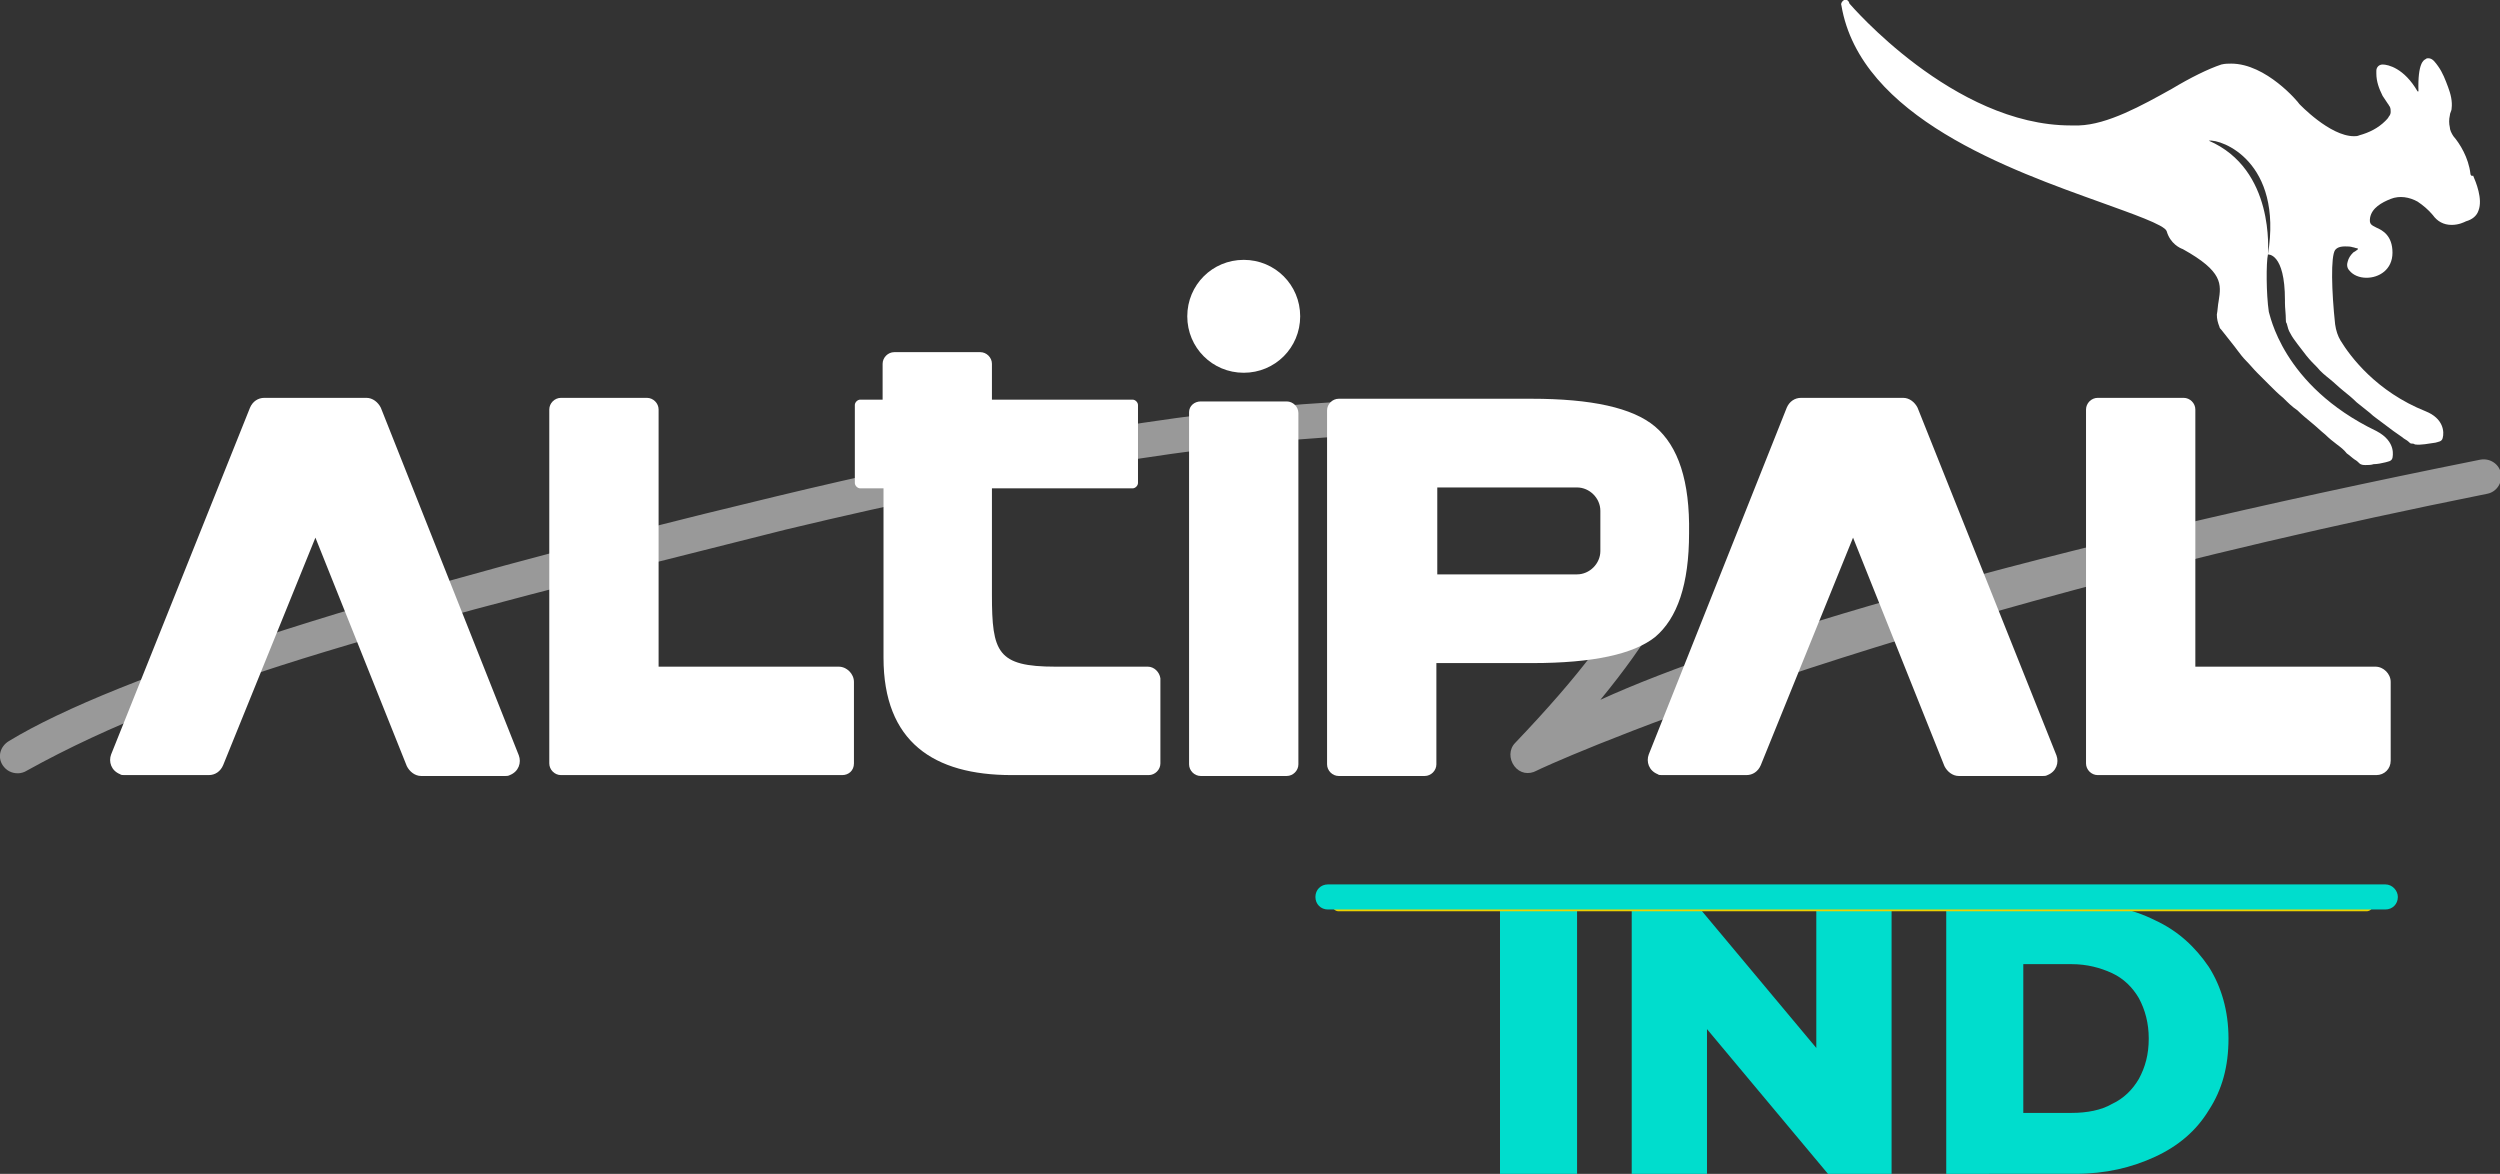
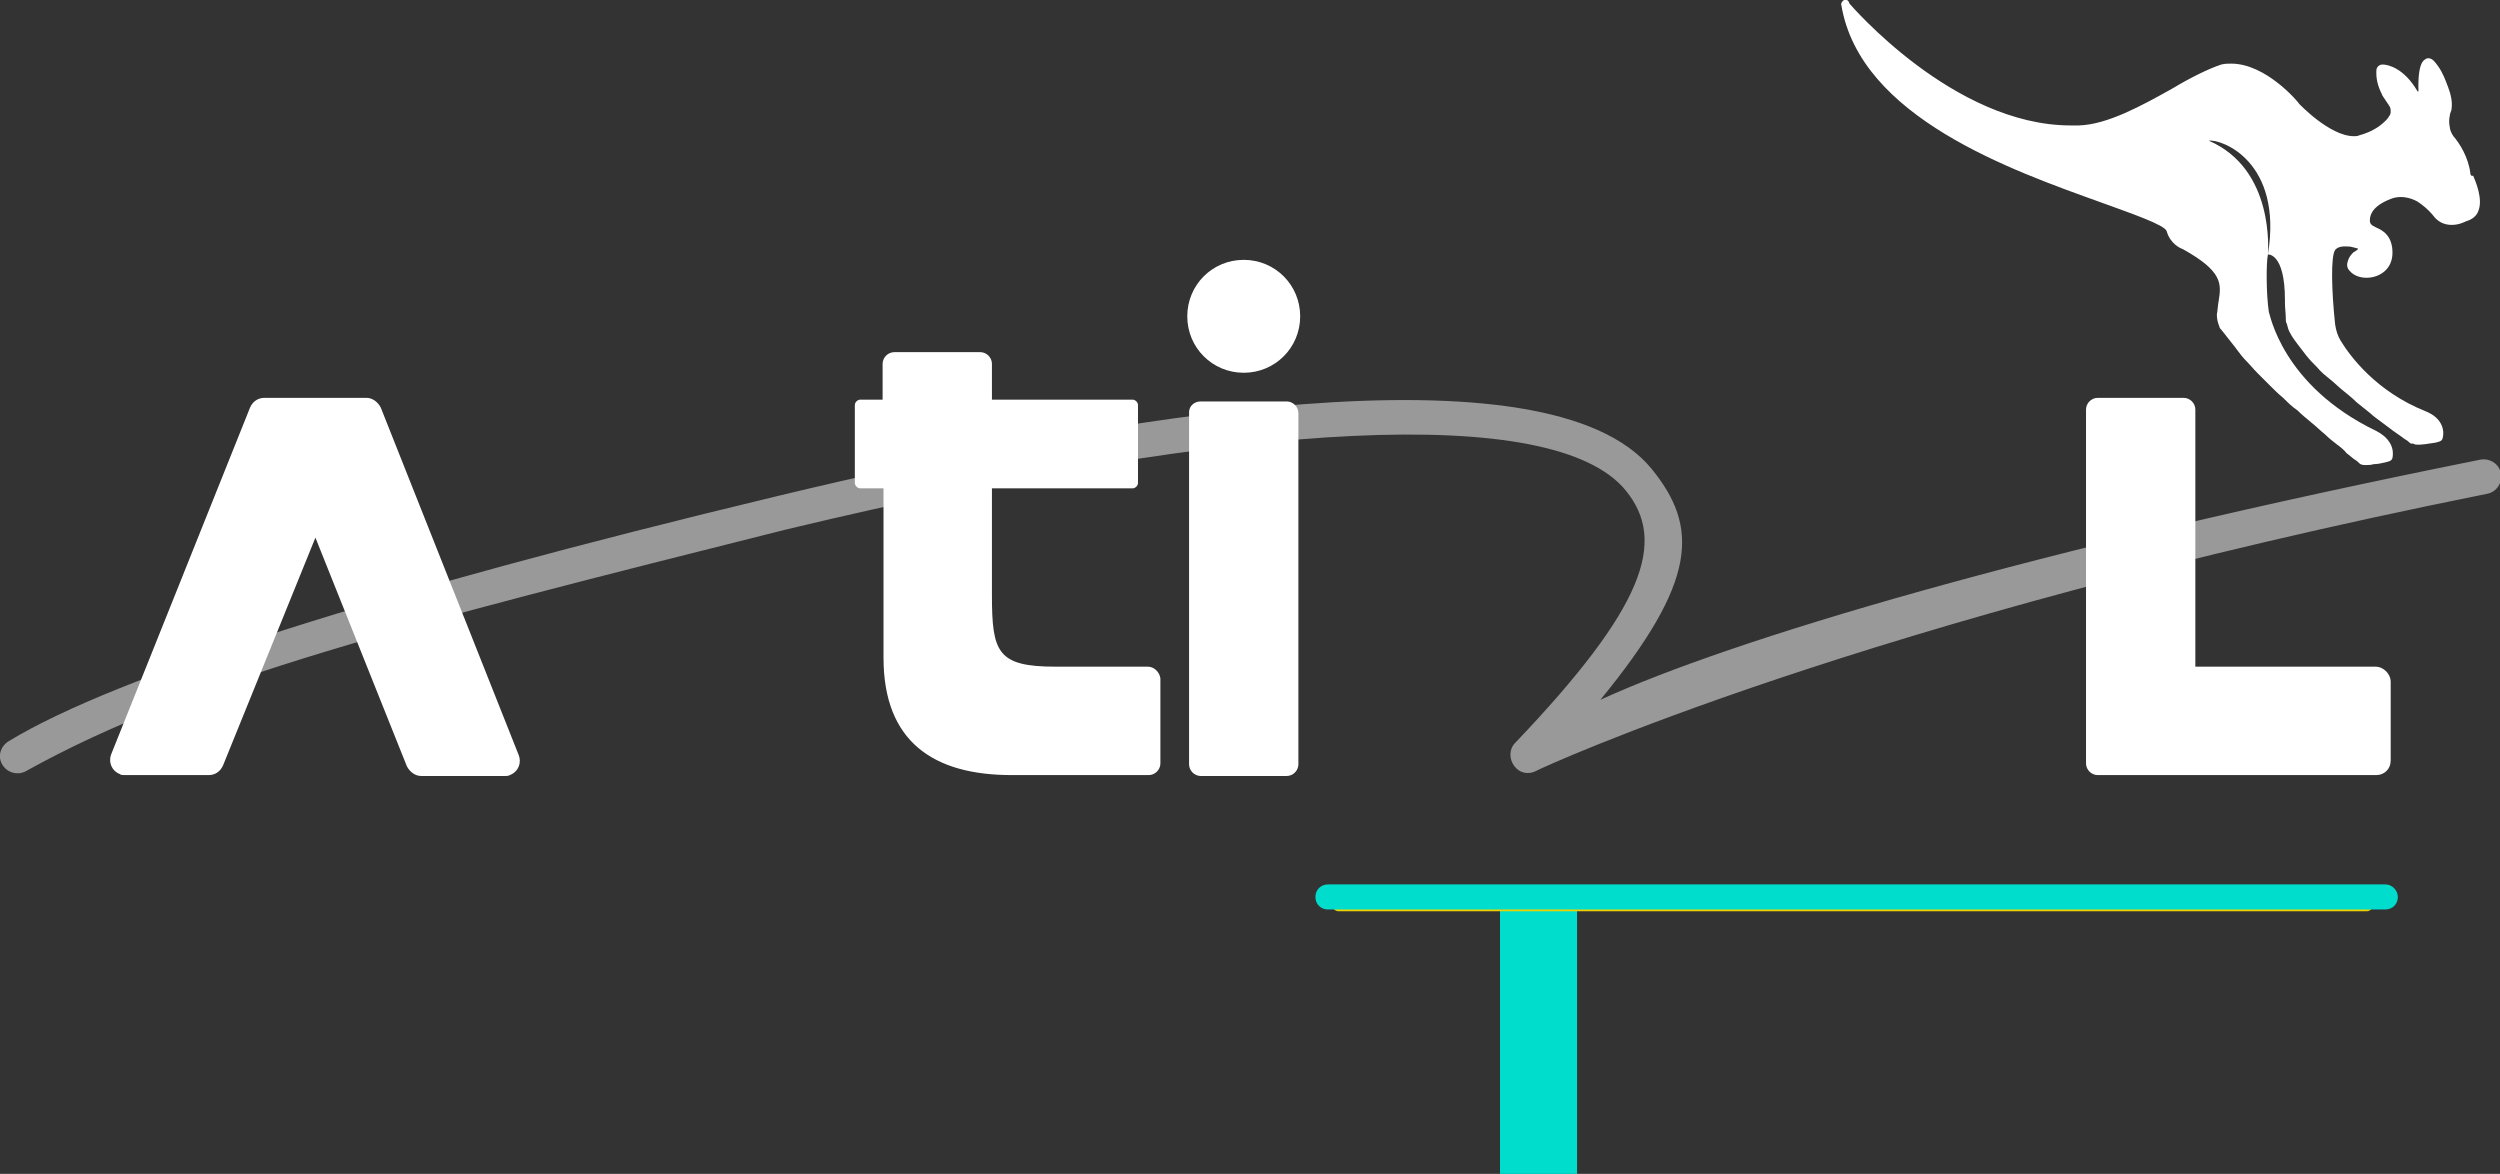
<svg xmlns="http://www.w3.org/2000/svg" id="Capa_1" x="0px" y="0px" viewBox="0 0 279 131" style="enable-background:new 0 0 279 131;" xml:space="preserve">
  <rect x="0" y="0" width="279" height="131" fill="#333333" stroke="none" />
  <style type="text/css">	.st0{opacity:0.5;}	.st1{fill:#FFFFFF;}	.st2{fill:#00DDCD;}	.st3{fill:#EDD100;}</style>
  <g>
    <g>
      <g class="st0">
        <path class="st1" d="M2,86.3c-0.7,0-1.3-0.3-1.7-0.9c-0.6-0.9-0.3-2.1,0.7-2.7c12-7.3,41.9-16.8,85.6-27.3    c38.2-9.2,86.1-17.2,97.7-3.1c5.3,6.5,5.2,12.5-5.7,25.8c14.6-6.7,48.3-16.8,98.2-26.8c1.1-0.2,2.1,0.5,2.3,1.5    c0.2,1.1-0.5,2.1-1.5,2.3c-69.8,14-105.8,30.7-106.1,30.9c-0.9,0.5-1.9,0.3-2.5-0.5c-0.6-0.8-0.6-1.9,0.1-2.6    c14.4-15.1,17-22.5,12.3-28.2c-7.9-9.6-42-8-93.7,4.4C45.1,69.8,21.4,75.8,3,86C2.7,86.2,2.3,86.3,2,86.3z" />
      </g>
      <path class="st1" d="M275.7,19.4c-0.2-1.8-1.2-3.4-1.9-4.2c-0.2-0.3-0.4-0.7-0.4-1c-0.1-0.4-0.1-0.9,0-1.3c0-0.3,0.2-0.5,0.2-0.8   c0.1-0.8-0.1-1.6-0.4-2.4c-0.3-0.8-0.6-1.6-1.1-2.3c-0.3-0.4-0.6-0.9-1.1-0.9c-0.1,0-0.2,0-0.3,0.1c-0.2,0.1-0.9,0.4-0.8,3.6   c0,0,0,0-0.1,0c-1.5-2.6-3.3-3-3.9-3c-0.4,0-0.7,0.3-0.7,0.7c0,0.1,0,0.2,0,0.3c0,0.9,0.3,1.7,0.7,2.5c0.2,0.3,0.4,0.6,0.6,0.9   c0.1,0.1,0.1,0.2,0.2,0.3c0.1,0.2,0.1,0.4,0.1,0.6c0,0.2-0.1,0.4-0.2,0.5c-0.1,0.2-0.2,0.3-0.4,0.5c-0.8,0.8-1.8,1.3-2.9,1.6   c-0.2,0.1-0.4,0.1-0.6,0.1c-2.7,0-6.1-3.6-6.1-3.6c-0.1-0.2-3.7-4.5-7.6-4.5c-0.3,0-0.7,0-1.1,0.1c-1.5,0.5-3.5,1.5-5.5,2.7   c-3.4,1.9-7.2,4-10.4,4.1c-0.3,0-0.6,0-0.9,0c-13.1,0-24.6-13.5-24.7-13.6C206.3,0,206-0.1,205.8,0c-0.2,0.1-0.4,0.4-0.3,0.6   c2.1,12.5,19,18.4,29,22c3.3,1.2,7.1,2.5,7.3,3.2c0.4,1.4,1.5,1.9,1.8,2c4.5,2.5,4.3,3.9,4,5.8c-0.1,0.5-0.1,1-0.2,1.5   c0,0.5,0.1,0.9,0.3,1.4c0,0.1,0.1,0.2,0.2,0.3l1.5,1.9c0.1,0.1,0.2,0.3,0.3,0.4c0.3,0.4,0.6,0.8,1,1.2c0.4,0.4,0.8,0.9,1.2,1.3   c0.5,0.5,0.9,0.9,1.4,1.4c0.5,0.5,1,1,1.5,1.4c0.5,0.5,1,1,1.6,1.4c0.5,0.5,1,0.9,1.6,1.4c0.5,0.4,1,0.9,1.5,1.3   c0.4,0.4,0.9,0.8,1.3,1.1c0.4,0.3,0.8,0.6,1.1,1c0.3,0.2,0.6,0.5,0.9,0.7c0.2,0.1,0.4,0.3,0.5,0.4c0.2,0.2,0.5,0.2,0.7,0.2   c0.3,0,0.6,0,0.9-0.1c0.4,0,0.9-0.1,1.3-0.2c0.3-0.1,0.7-0.1,0.8-0.5c0-0.1,0.5-1.8-1.8-3c-10.6-5.1-11.9-13.2-12-13.3   c-0.3-2-0.3-5.5-0.1-6.4c0-0.3,0.8-9.5-6.6-12.7c1.4-0.2,8.3,2.3,6.6,12.7c0,0,1.9-0.2,1.9,5.1c0,0.1,0,0.2,0,0.3   c0,0.6,0.1,1.2,0.1,1.9c0,0.1,0,0.3,0.1,0.4c0.1,0.4,0.2,0.8,0.4,1.1c0.2,0.4,0.5,0.8,0.8,1.2c0.3,0.4,0.7,0.9,1,1.3   c0.4,0.5,0.8,0.9,1.2,1.3c0.4,0.5,0.9,0.9,1.4,1.3c0.5,0.4,1,0.9,1.5,1.3c0.5,0.4,1,0.8,1.5,1.3c0.5,0.4,1,0.8,1.5,1.2   c0.4,0.4,0.9,0.7,1.4,1.1c0.4,0.3,0.8,0.6,1.2,0.9c0.3,0.2,0.7,0.5,1,0.7c0.2,0.2,0.5,0.3,0.7,0.5c0.1,0.1,0.2,0.2,0.3,0.2   c0.1,0,0.3,0,0.4,0.1c0.7,0.1,1.5-0.1,2.3-0.2c0.3-0.1,0.7-0.1,0.8-0.5c0.2-0.7,0.1-2.2-1.9-3c-5.5-2.2-8.4-6.1-9.5-7.9   c-0.3-0.5-0.5-1.1-0.6-1.8c-0.4-3.7-0.5-7.6,0-8.3c0.1-0.1,0.3-0.4,1.1-0.4c0.3,0,0.6,0,0.9,0.1c0.1,0,0.3,0.1,0.4,0.1   c0,0,0,0,0.1,0c0.1,0.2-0.1,0.2-0.2,0.3c-0.1,0.1-0.2,0.1-0.3,0.2c-0.3,0.3-0.5,0.6-0.6,1c-0.1,0.3-0.1,0.7,0.2,1   c0.4,0.5,1.1,0.8,1.9,0.8c1.4,0,2.9-0.9,2.9-2.8s-1.1-2.5-1.8-2.8c-0.6-0.3-0.8-0.4-0.7-1.1c0.2-1.1,1.3-1.7,2.3-2.1   c1-0.4,2.1-0.2,3,0.3c0.6,0.4,1.2,0.9,1.7,1.5c0.5,0.7,1.2,1.1,2.1,1.1c0.8,0,1.4-0.3,1.6-0.4c0.7-0.2,1.2-0.6,1.4-1.2   c0.5-1.3-0.3-3.2-0.6-3.9C275.8,19.7,275.7,19.5,275.7,19.4L275.7,19.4z" />
      <path class="st1" d="M35.2,60l10.2,25.5c0.3,0.6,0.9,1.1,1.6,1.1h9.4c0.2,0,0.3,0,0.5-0.1c1-0.4,1.3-1.4,1-2.2L42.5,45.5   c-0.3-0.6-0.9-1.1-1.6-1.1H29.5c-0.7,0-1.3,0.4-1.6,1.1L12.4,84.2c-0.3,0.8,0,1.8,1,2.2c0.1,0.1,0.3,0.1,0.5,0.1h9.4   c0.7,0,1.3-0.4,1.6-1.1L35.2,60" />
-       <path class="st1" d="M94,86.5H62.6c-0.7,0-1.3-0.6-1.3-1.3V45.7c0-0.7,0.6-1.3,1.3-1.3h9.6c0.7,0,1.3,0.6,1.3,1.3v28.7h20.1   c0.9,0,1.7,0.8,1.7,1.7v9.1C95.3,86,94.7,86.5,94,86.5z" />
-       <path class="st1" d="M206.8,60L217,85.5c0.3,0.6,0.9,1.1,1.6,1.1h9.4c0.2,0,0.3,0,0.5-0.1c1-0.4,1.3-1.4,1-2.2L214,45.5   c-0.3-0.6-0.9-1.1-1.6-1.1H201c-0.7,0-1.3,0.4-1.6,1.1L184,84.2c-0.3,0.8,0,1.8,1,2.2c0.1,0.1,0.3,0.1,0.5,0.1h9.4   c0.7,0,1.3-0.4,1.6-1.1L206.8,60" />
      <path class="st1" d="M265.2,86.5h-31.1c-0.7,0-1.3-0.6-1.3-1.3V45.7c0-0.7,0.6-1.3,1.3-1.3h9.6c0.7,0,1.3,0.6,1.3,1.3v28.7   c0,0,0,0,0,0h20.1c0.9,0,1.7,0.8,1.7,1.7v8.8C266.8,85.8,266.1,86.5,265.2,86.5L265.2,86.5z" />
      <path class="st1" d="M134,44.8h9.6c0.7,0,1.3,0.6,1.3,1.3v39.2c0,0.7-0.6,1.3-1.3,1.3H134c-0.7,0-1.3-0.6-1.3-1.3V46   C132.7,45.3,133.3,44.8,134,44.8z" />
      <path class="st1" d="M145.1,35.3c0,3.5-2.8,6.3-6.3,6.3c-3.5,0-6.3-2.8-6.3-6.3c0-3.5,2.8-6.3,6.3-6.3   C142.3,29,145.1,31.8,145.1,35.3z" />
      <path class="st1" d="M128.1,74.4h-10.3c-6.5,0-7.1-1.6-7.1-8V54.5h15.7c0.3,0,0.6-0.3,0.6-0.6v-8.7c0-0.3-0.3-0.6-0.6-0.6h-15.7   v-4c0-0.7-0.6-1.3-1.3-1.3h-9.6c-0.7,0-1.3,0.6-1.3,1.3v4H96c-0.3,0-0.6,0.3-0.6,0.6v8.7c0,0.3,0.3,0.6,0.6,0.6h2.6v18.9   c0,9.4,5.6,13.1,14.3,13.1h15.3c0.7,0,1.3-0.6,1.3-1.3v-9.5C129.4,75,128.8,74.4,128.1,74.4L128.1,74.4z" />
-       <path class="st1" d="M184.7,47.6c-2.5-2.1-7.1-3.1-13.8-3.1h-21.5c-0.7,0-1.3,0.6-1.3,1.3v39.5c0,0.7,0.6,1.3,1.3,1.3h9.6   c0.7,0,1.3-0.6,1.3-1.3V74h8.7l2,0c6.8,0,11.3-1,13.7-2.9c2.5-2.1,3.8-5.9,3.8-11.6C188.6,53.7,187.3,49.8,184.7,47.6L184.7,47.6z    M178.6,61.5c0,1.4-1.2,2.6-2.6,2.6h-15.6v-9.7H176c1.4,0,2.6,1.2,2.6,2.6V61.5z" />
      <path class="st2" d="M167.4,131v-30.2h8.6V131H167.4z" />
-       <path class="st2" d="M182.1,131v-30.2h7.1l16.8,20.1h-3.3v-20.1h8.4V131H204l-16.8-20.1h3.3V131H182.1L182.1,131z" />
-       <path class="st2" d="M217.2,131v-30.2h14.4c3.4,0,6.3,0.6,8.9,1.9c2.6,1.2,4.5,3,6,5.2c1.4,2.2,2.2,4.9,2.2,8c0,3.1-0.7,5.7-2.2,8   c-1.4,2.3-3.4,4-6,5.2c-2.6,1.2-5.5,1.9-8.9,1.9L217.2,131L217.2,131z M225.8,124.2h5.4c1.7,0,3.3-0.3,4.5-1   c1.3-0.6,2.3-1.6,3-2.8c0.7-1.3,1.1-2.7,1.1-4.5c0-1.7-0.4-3.2-1.1-4.5c-0.7-1.2-1.7-2.2-3-2.8c-1.3-0.6-2.8-1-4.5-1h-5.4V124.2z" />
      <path class="st3" d="M264.1,99.7H149.4c-0.4,0-0.7,0.3-0.7,0.7v0.6c0,0.4,0.3,0.7,0.7,0.7h114.7c0.4,0,0.7-0.3,0.7-0.7v-0.6   C264.8,100,264.5,99.7,264.1,99.7z" />
      <path class="st2" d="M266.2,98.7h-118c-0.8,0-1.4,0.6-1.4,1.4v0c0,0.8,0.6,1.4,1.4,1.4h118c0.8,0,1.4-0.6,1.4-1.4v0   C267.6,99.4,267,98.7,266.2,98.7z" />
    </g>
  </g>
</svg>